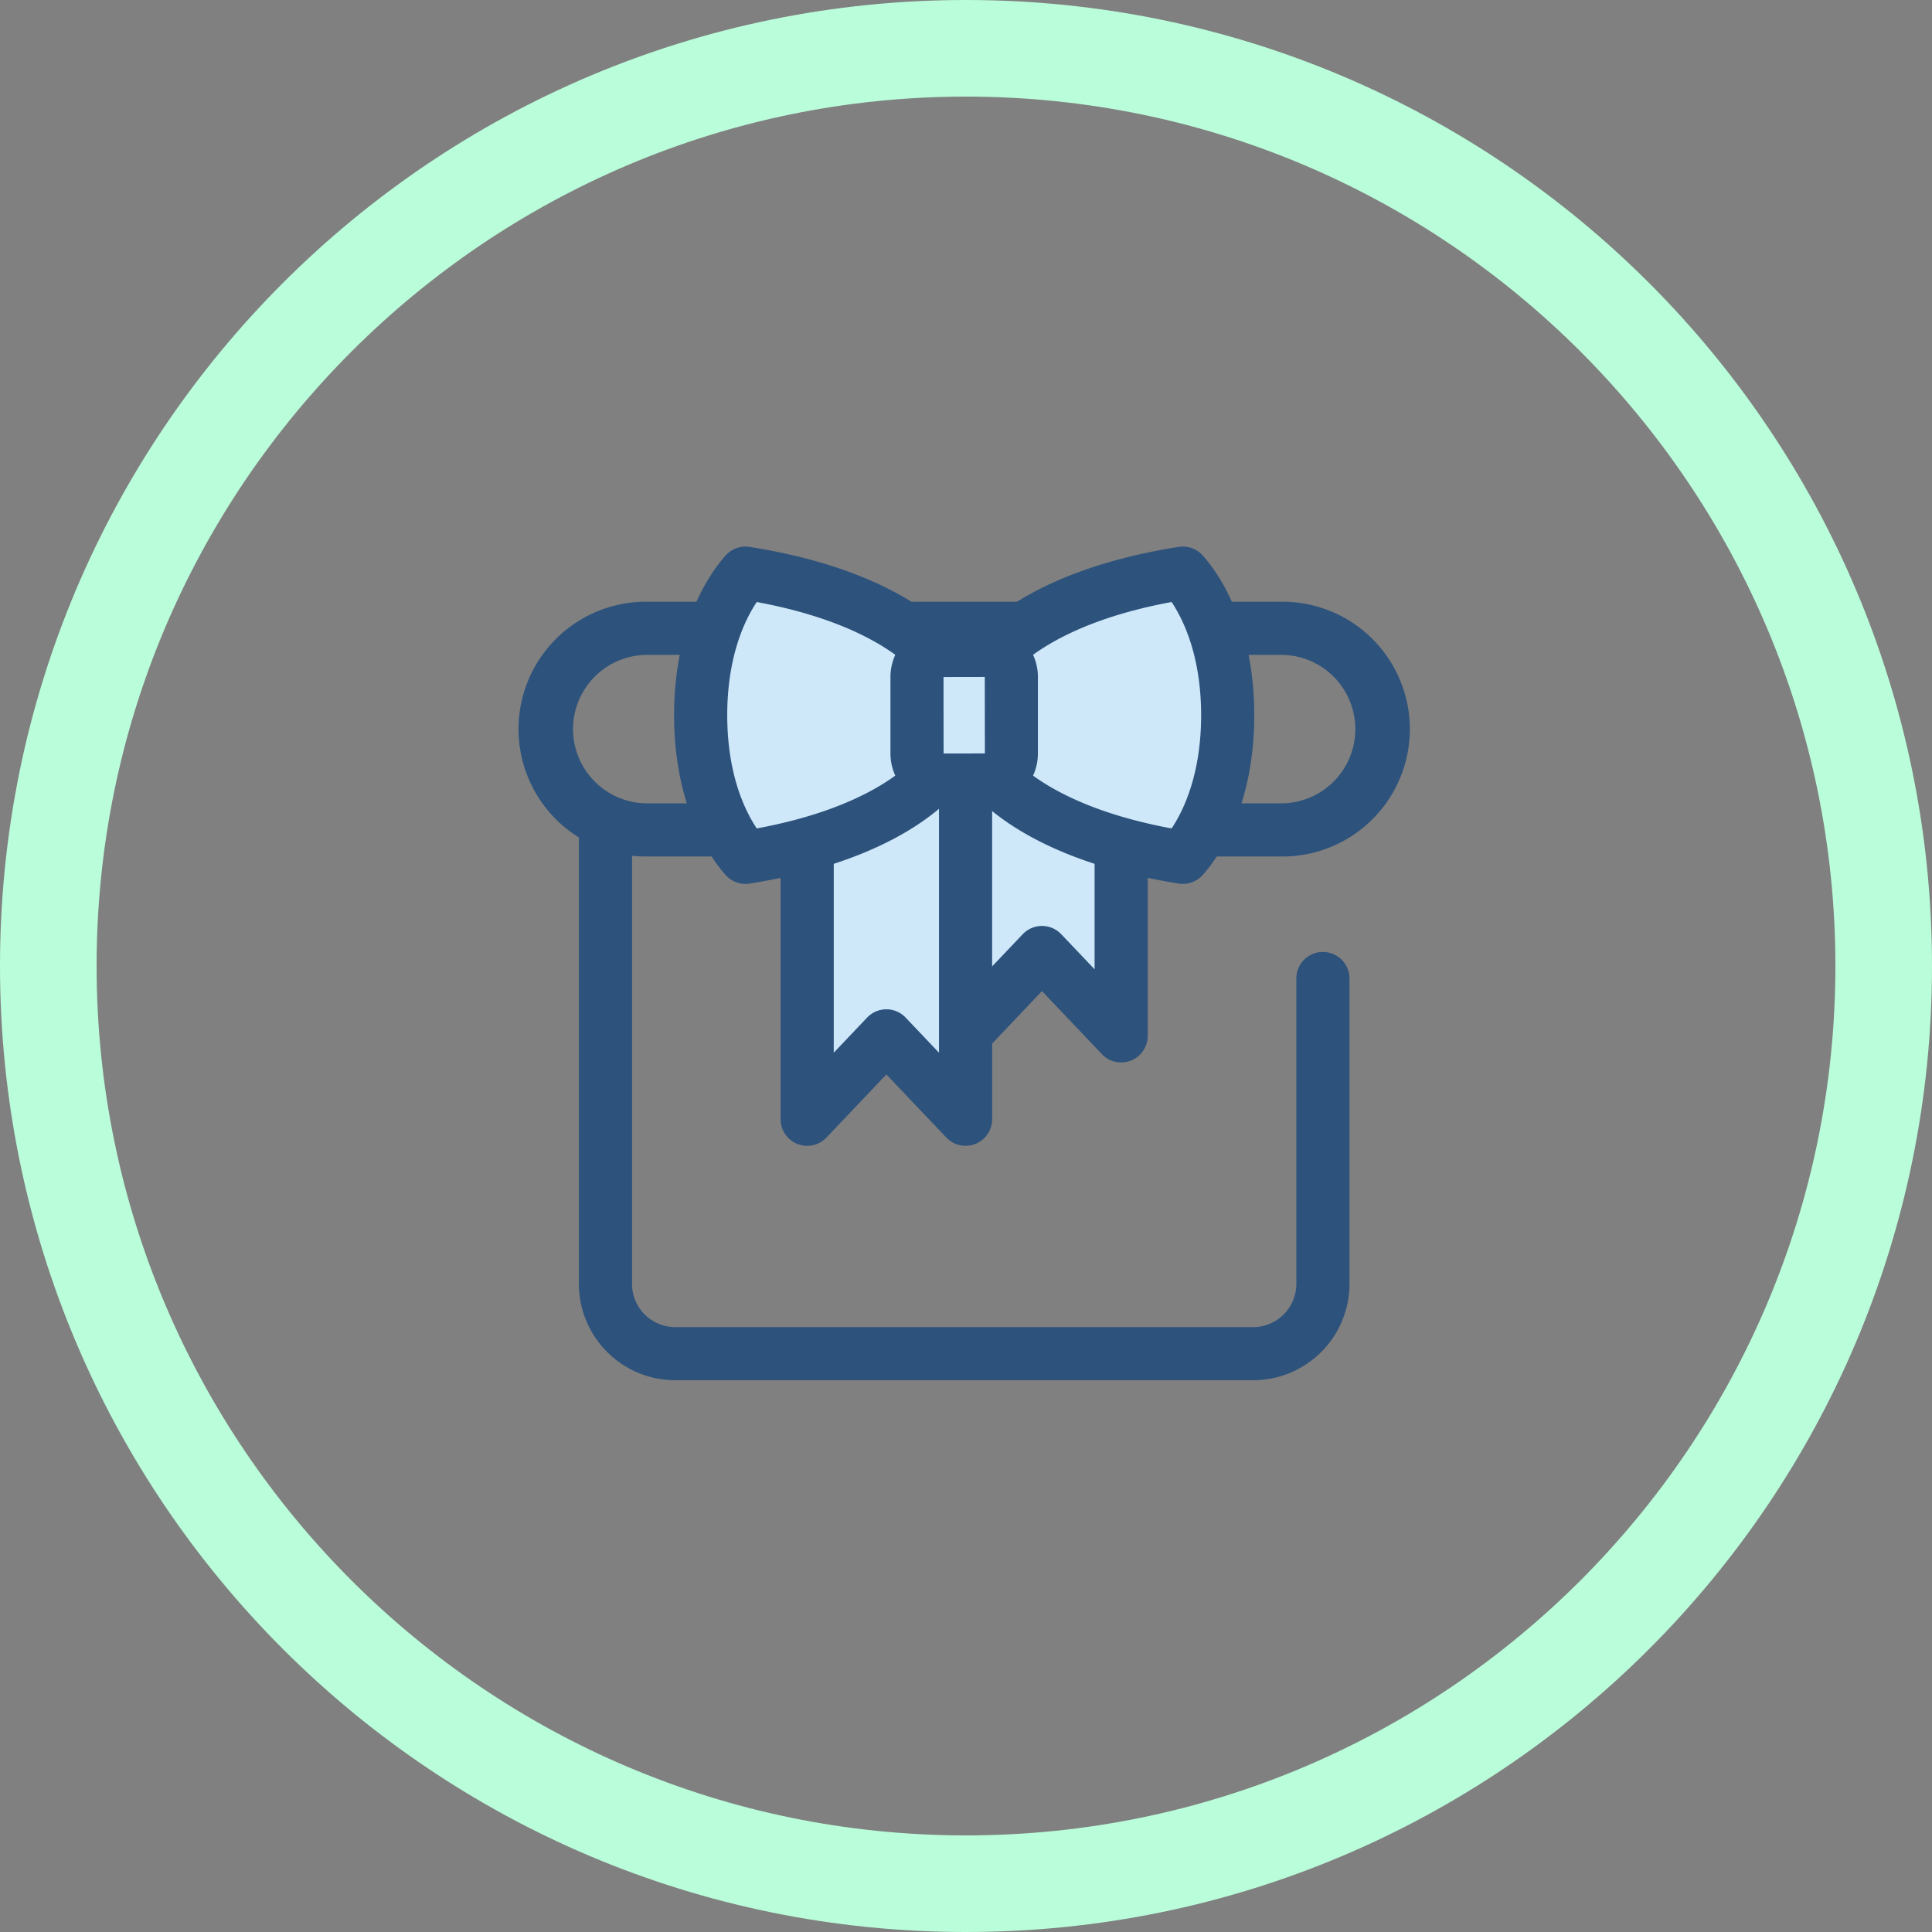
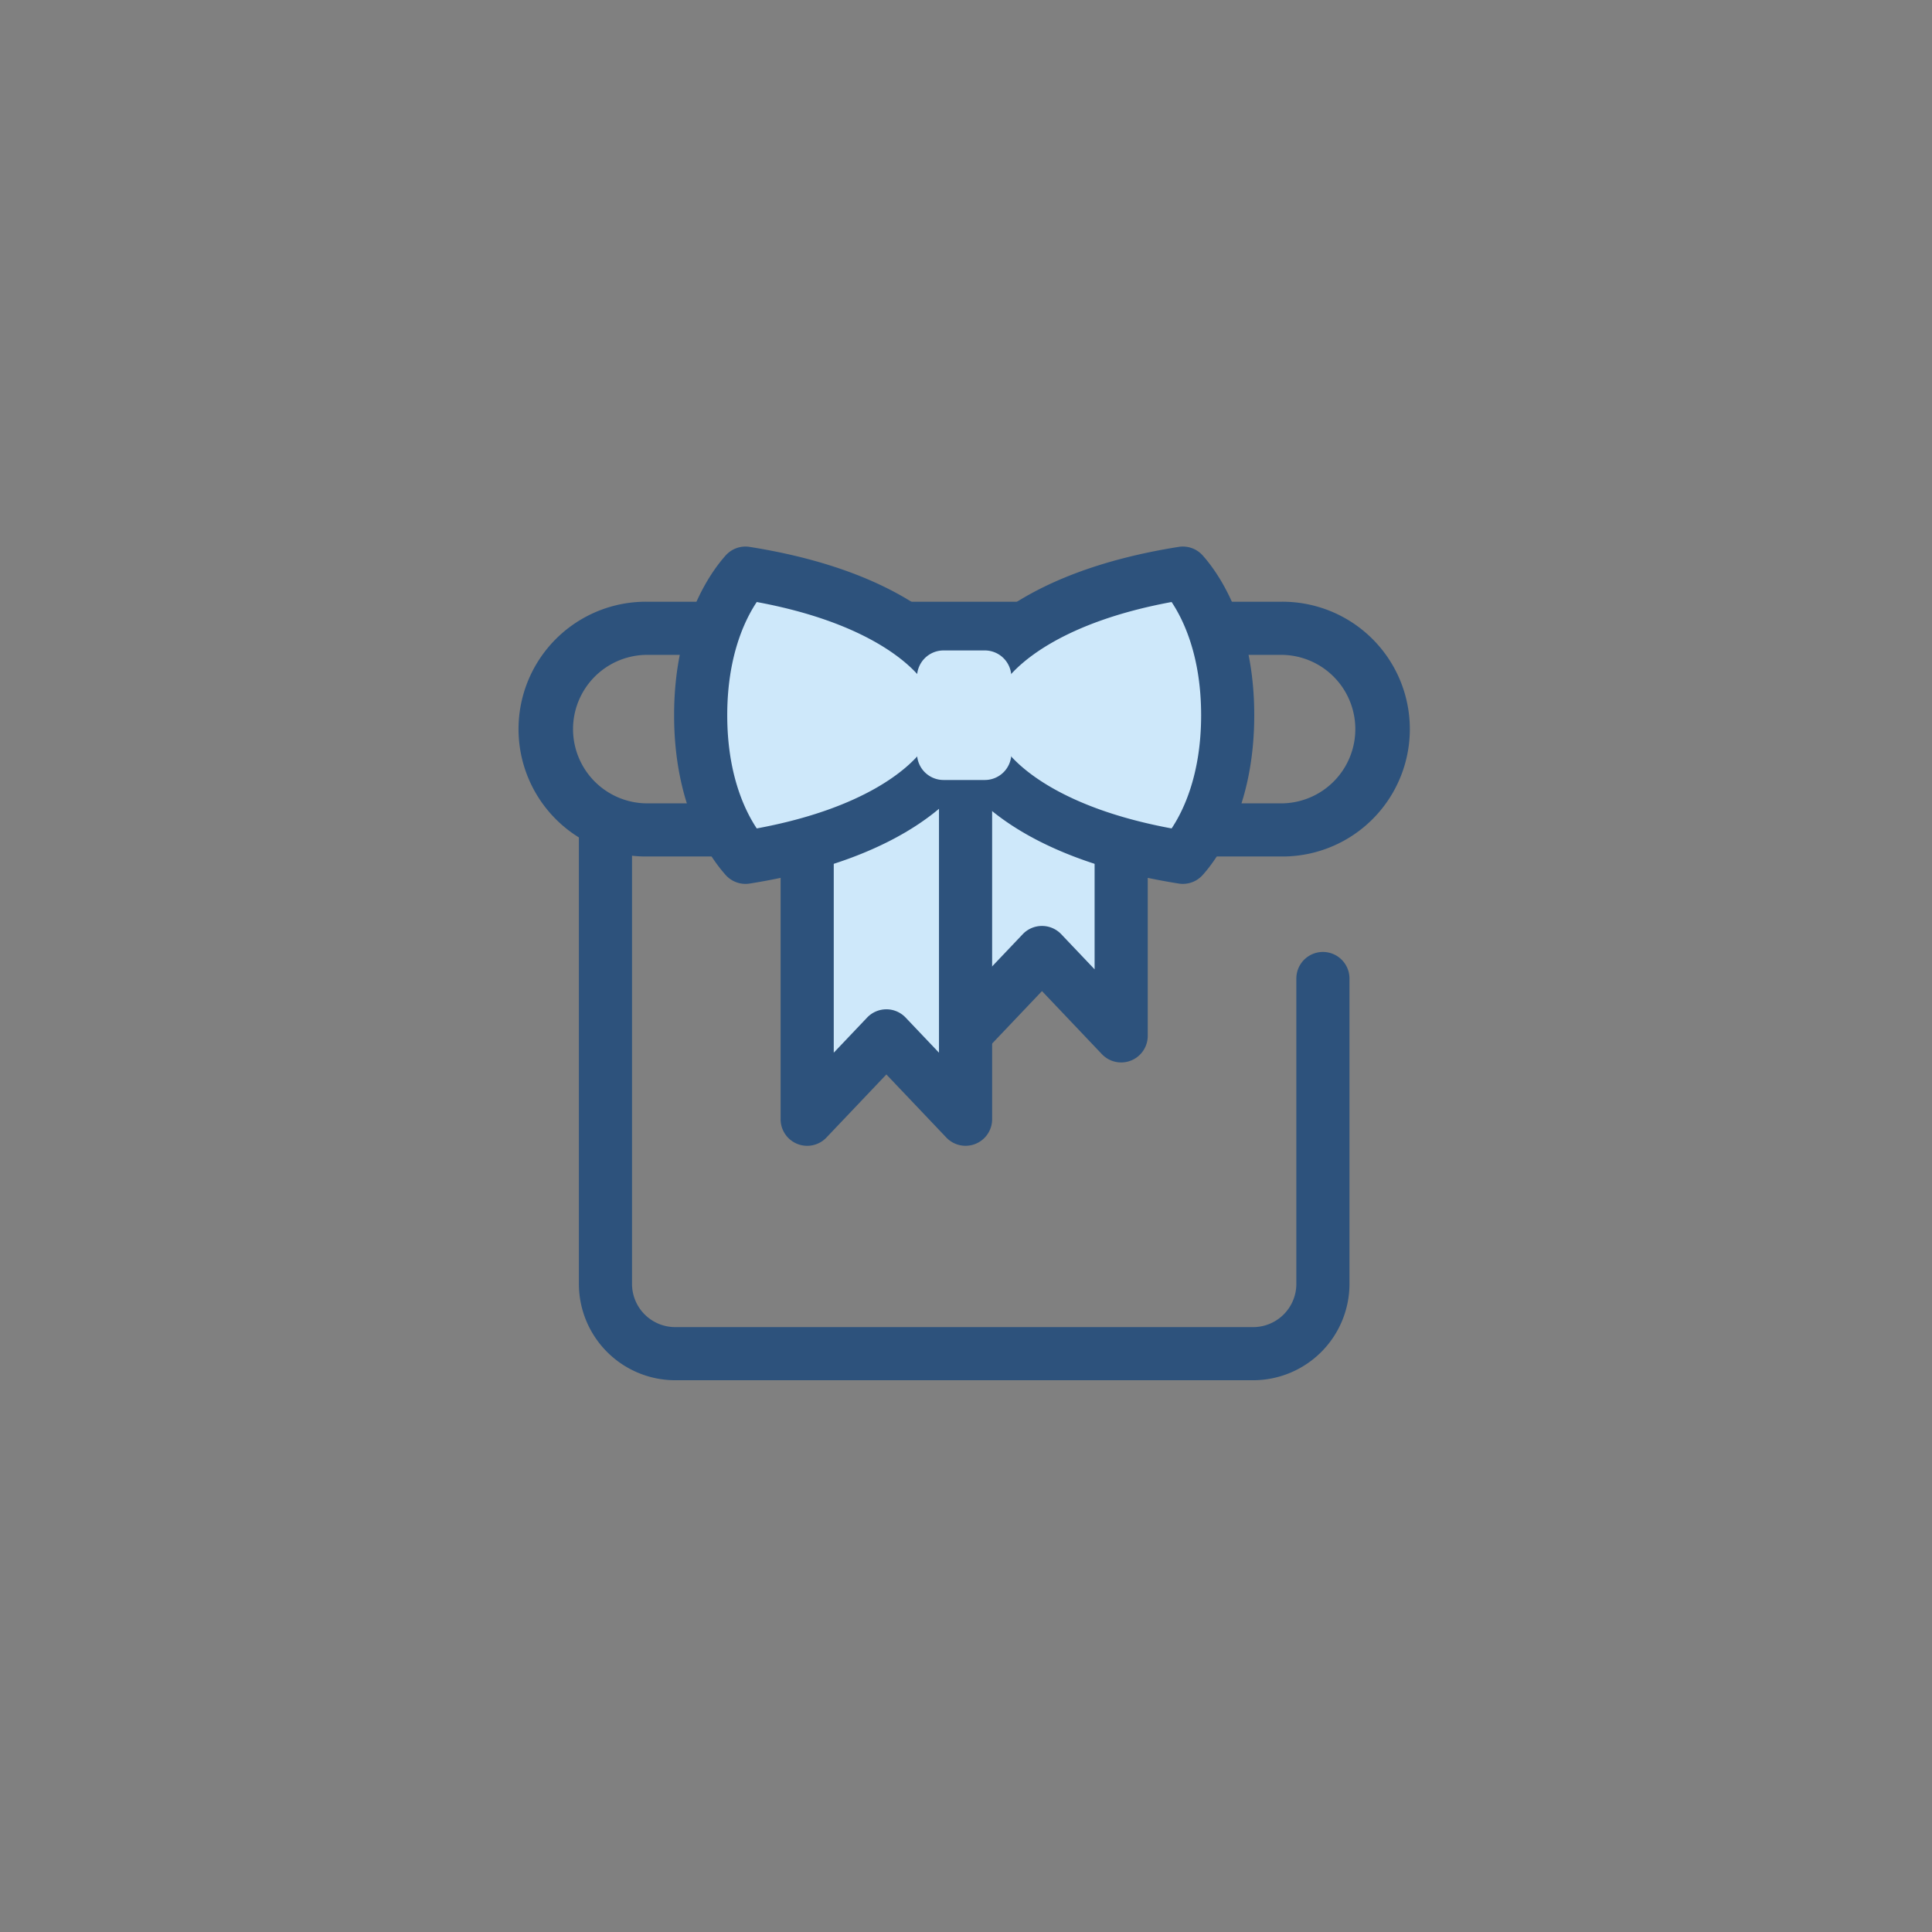
<svg xmlns="http://www.w3.org/2000/svg" width="400" height="400" viewBox="0 0 400 400">
  <rect x="0" y="0" width="400" height="400" fill="#808080" stroke="none" />
  <g id="Group_10139" data-name="Group 10139" transform="translate(-546 -1400)">
-     <path id="Ellipse_646" data-name="Ellipse 646" d="M200,20C100.748,20,20,100.748,20,200s80.748,180,180,180,180-80.748,180-180S299.252,20,200,20m0-20C310.457,0,400,89.543,400,200S310.457,400,200,400,0,310.457,0,200,89.543,0,200,0Z" transform="translate(546 1400)" fill="#bafdda" />
    <g id="gift" transform="translate(653.518 1513.158)">
      <path id="Path_3944" data-name="Path 3944" d="M173.886,283.345H54.221a19.961,19.961,0,0,1-19.938-19.938v-94a5.5,5.5,0,1,1,11,0v94a8.948,8.948,0,0,0,8.938,8.938H173.886a8.948,8.948,0,0,0,8.938-8.938V200.174a5.5,5.5,0,0,1,11,0v63.233A19.96,19.96,0,0,1,173.886,283.345Z" transform="translate(-21.948 -110.74)" fill="#2d527c" />
      <path id="Path_3945" data-name="Path 3945" d="M157.838,100.626H26.373a26.373,26.373,0,1,1,0-52.745H157.838a26.373,26.373,0,1,1,0,52.745ZM26.373,58.881a15.373,15.373,0,0,0,0,30.745H157.838a15.373,15.373,0,0,0,0-30.745Z" transform="translate(0 -36.457)" fill="#2d527c" />
      <path id="Path_3946" data-name="Path 3946" d="M287.992,182.03l-16.4-17.259L255.2,182.03V117.021h32.792Z" transform="translate(-163.383 -80.721)" fill="#cee8fa" />
      <path id="Path_3947" data-name="Path 3947" d="M245.412,177.743a5.5,5.5,0,0,1-5.5-5.5v-65.01a5.5,5.5,0,0,1,5.5-5.5h32.792a5.5,5.5,0,0,1,5.5,5.5v65.009a5.5,5.5,0,0,1-9.488,3.789l-12.408-13.062L249.4,176.031a5.5,5.5,0,0,1-3.988,1.712Zm5.5-65.01v45.733l6.909-7.272a5.5,5.5,0,0,1,7.975,0l6.908,7.272V112.733Z" transform="translate(-153.596 -70.934)" fill="#2d527c" />
      <path id="Path_3948" data-name="Path 3948" d="M198.448,199.29l-16.4-17.259-16.4,17.259V117.021h32.792Z" transform="translate(-106.055 -80.721)" fill="#cee8fa" />
      <path id="Path_3949" data-name="Path 3949" d="M188.662,195a5.5,5.5,0,0,1-3.989-1.711L172.264,180.23l-12.408,13.062a5.5,5.5,0,0,1-9.488-3.789v-82.27a5.5,5.5,0,0,1,5.5-5.5H188.66a5.5,5.5,0,0,1,5.5,5.5V189.5A5.5,5.5,0,0,1,188.662,195Zm-16.4-28.259a5.5,5.5,0,0,1,3.987,1.712l6.909,7.272V112.733H161.369v62.994l6.908-7.272A5.5,5.5,0,0,1,172.265,166.743Z" transform="translate(-96.268 -70.934)" fill="#2d527c" />
      <path id="Path_3950" data-name="Path 3950" d="M155.411,68.7s.04.987.1,1.438c-1.228,2.094-10.033,15.082-41.865,20.121-2.408-2.694-9.277-11.92-9.277-29.419s6.879-26.735,9.277-29.416c31.837,5.039,40.642,18.031,41.865,20.121-.055.448-.1,1.437-.1,1.437Z" transform="translate(-66.816 -25.921)" fill="#cee8fa" />
      <path id="Path_3951" data-name="Path 3951" d="M103.853,85.975a5.5,5.5,0,0,1-4.1-1.835c-3.21-3.592-10.676-14.005-10.676-33.085s7.467-29.492,10.677-33.082a5.494,5.494,0,0,1,4.96-1.766c34.011,5.382,44.08,19.917,45.753,22.776a5.5,5.5,0,0,1,.711,3.459q-.035.436-.053.874V58.8c.016.354.041.758.055.893a5.459,5.459,0,0,1-.716,3.445c-1.677,2.859-11.762,17.39-45.75,22.77A5.473,5.473,0,0,1,103.853,85.975Zm2.333-58.356c-2.489,3.732-6.109,11.256-6.109,23.436s3.62,19.705,6.11,23.439c22.7-4.2,31.407-12.624,33.936-15.742V43.359C137.6,40.243,128.9,31.823,106.187,27.618Z" transform="translate(-57.028 -16.135)" fill="#2d527c" />
      <path id="Path_3952" data-name="Path 3952" d="M265.578,52.979s-.037-.989-.1-1.437c1.228-2.1,10.035-15.082,41.865-20.124,2.408,2.7,9.279,11.924,9.279,29.419s-6.882,26.738-9.277,29.419c-31.84-5.041-40.643-18.031-41.868-20.121.058-.452.1-1.438.1-1.438V52.979Z" transform="translate(-169.965 -25.917)" fill="#cee8fa" />
      <path id="Path_3953" data-name="Path 3953" d="M297.56,85.969a5.472,5.472,0,0,1-.861-.068c-33.989-5.382-44.075-19.912-45.752-22.77a5.5,5.5,0,0,1-.711-3.49c.013-.124.037-.532.05-.841V43.3q-.016-.43-.052-.859a5.432,5.432,0,0,1,.712-3.47c1.676-2.859,11.758-17.39,45.75-22.774a5.5,5.5,0,0,1,4.963,1.77c3.21,3.6,10.676,14.018,10.676,33.081s-7.465,29.489-10.674,33.083A5.5,5.5,0,0,1,297.56,85.969ZM261.287,58.746c2.53,3.118,11.237,11.539,33.938,15.742,2.49-3.736,6.111-11.264,6.111-23.439s-3.622-19.7-6.114-23.438c-22.7,4.2-31.406,12.626-33.934,15.745v15.39Z" transform="translate(-160.174 -16.129)" fill="#2d527c" />
      <path id="Path_3954" data-name="Path 3954" d="M248.389,97.254a5.488,5.488,0,0,1-5.484,5.484h-8.558a5.49,5.49,0,0,1-5.487-5.484V81.4a5.492,5.492,0,0,1,5.487-5.484h8.558a5.49,5.49,0,0,1,5.484,5.484Z" transform="translate(-146.519 -54.407)" fill="#cee8fa" />
-       <path id="Path_3955" data-name="Path 3955" d="M233.116,98.451h-8.558A11,11,0,0,1,213.57,87.467V71.615a11,11,0,0,1,10.988-10.984h8.558A11,11,0,0,1,244.1,71.615V87.467A11,11,0,0,1,233.116,98.451ZM233.1,71.615l-8.542.016.013,15.836,8.549-.016Z" transform="translate(-136.73 -44.62)" fill="#2d527c" />
    </g>
  </g>
</svg>